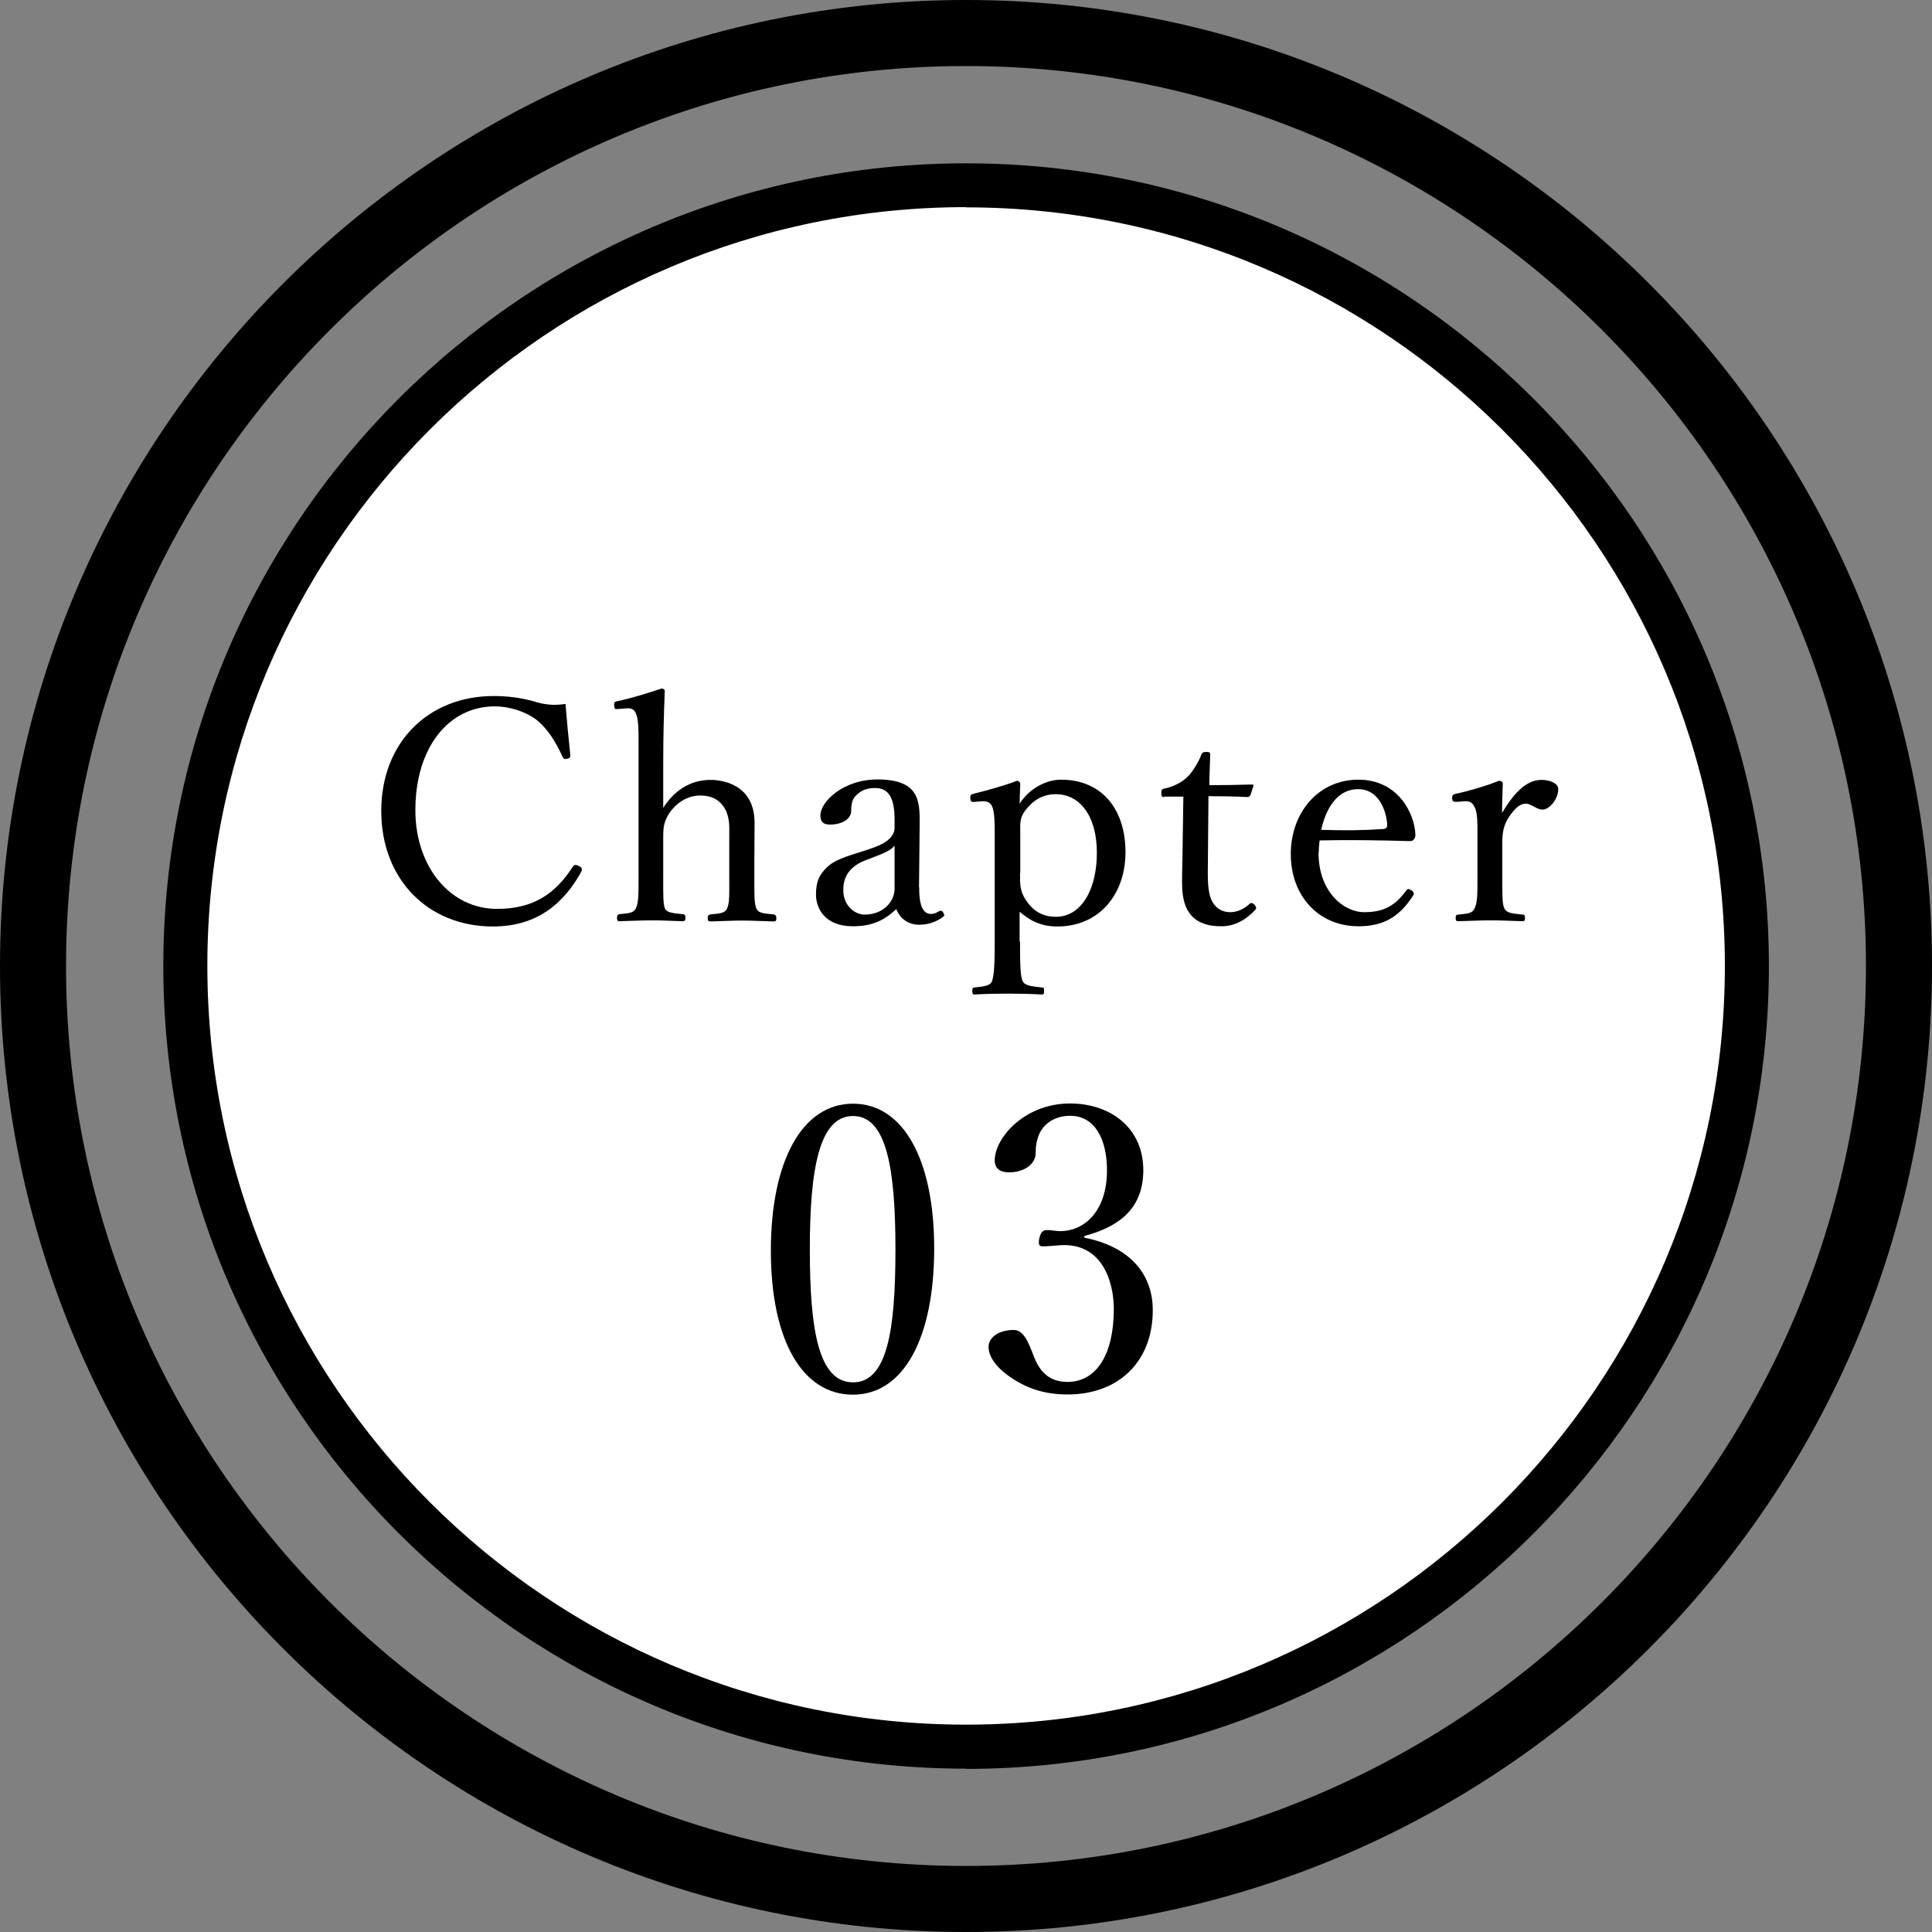
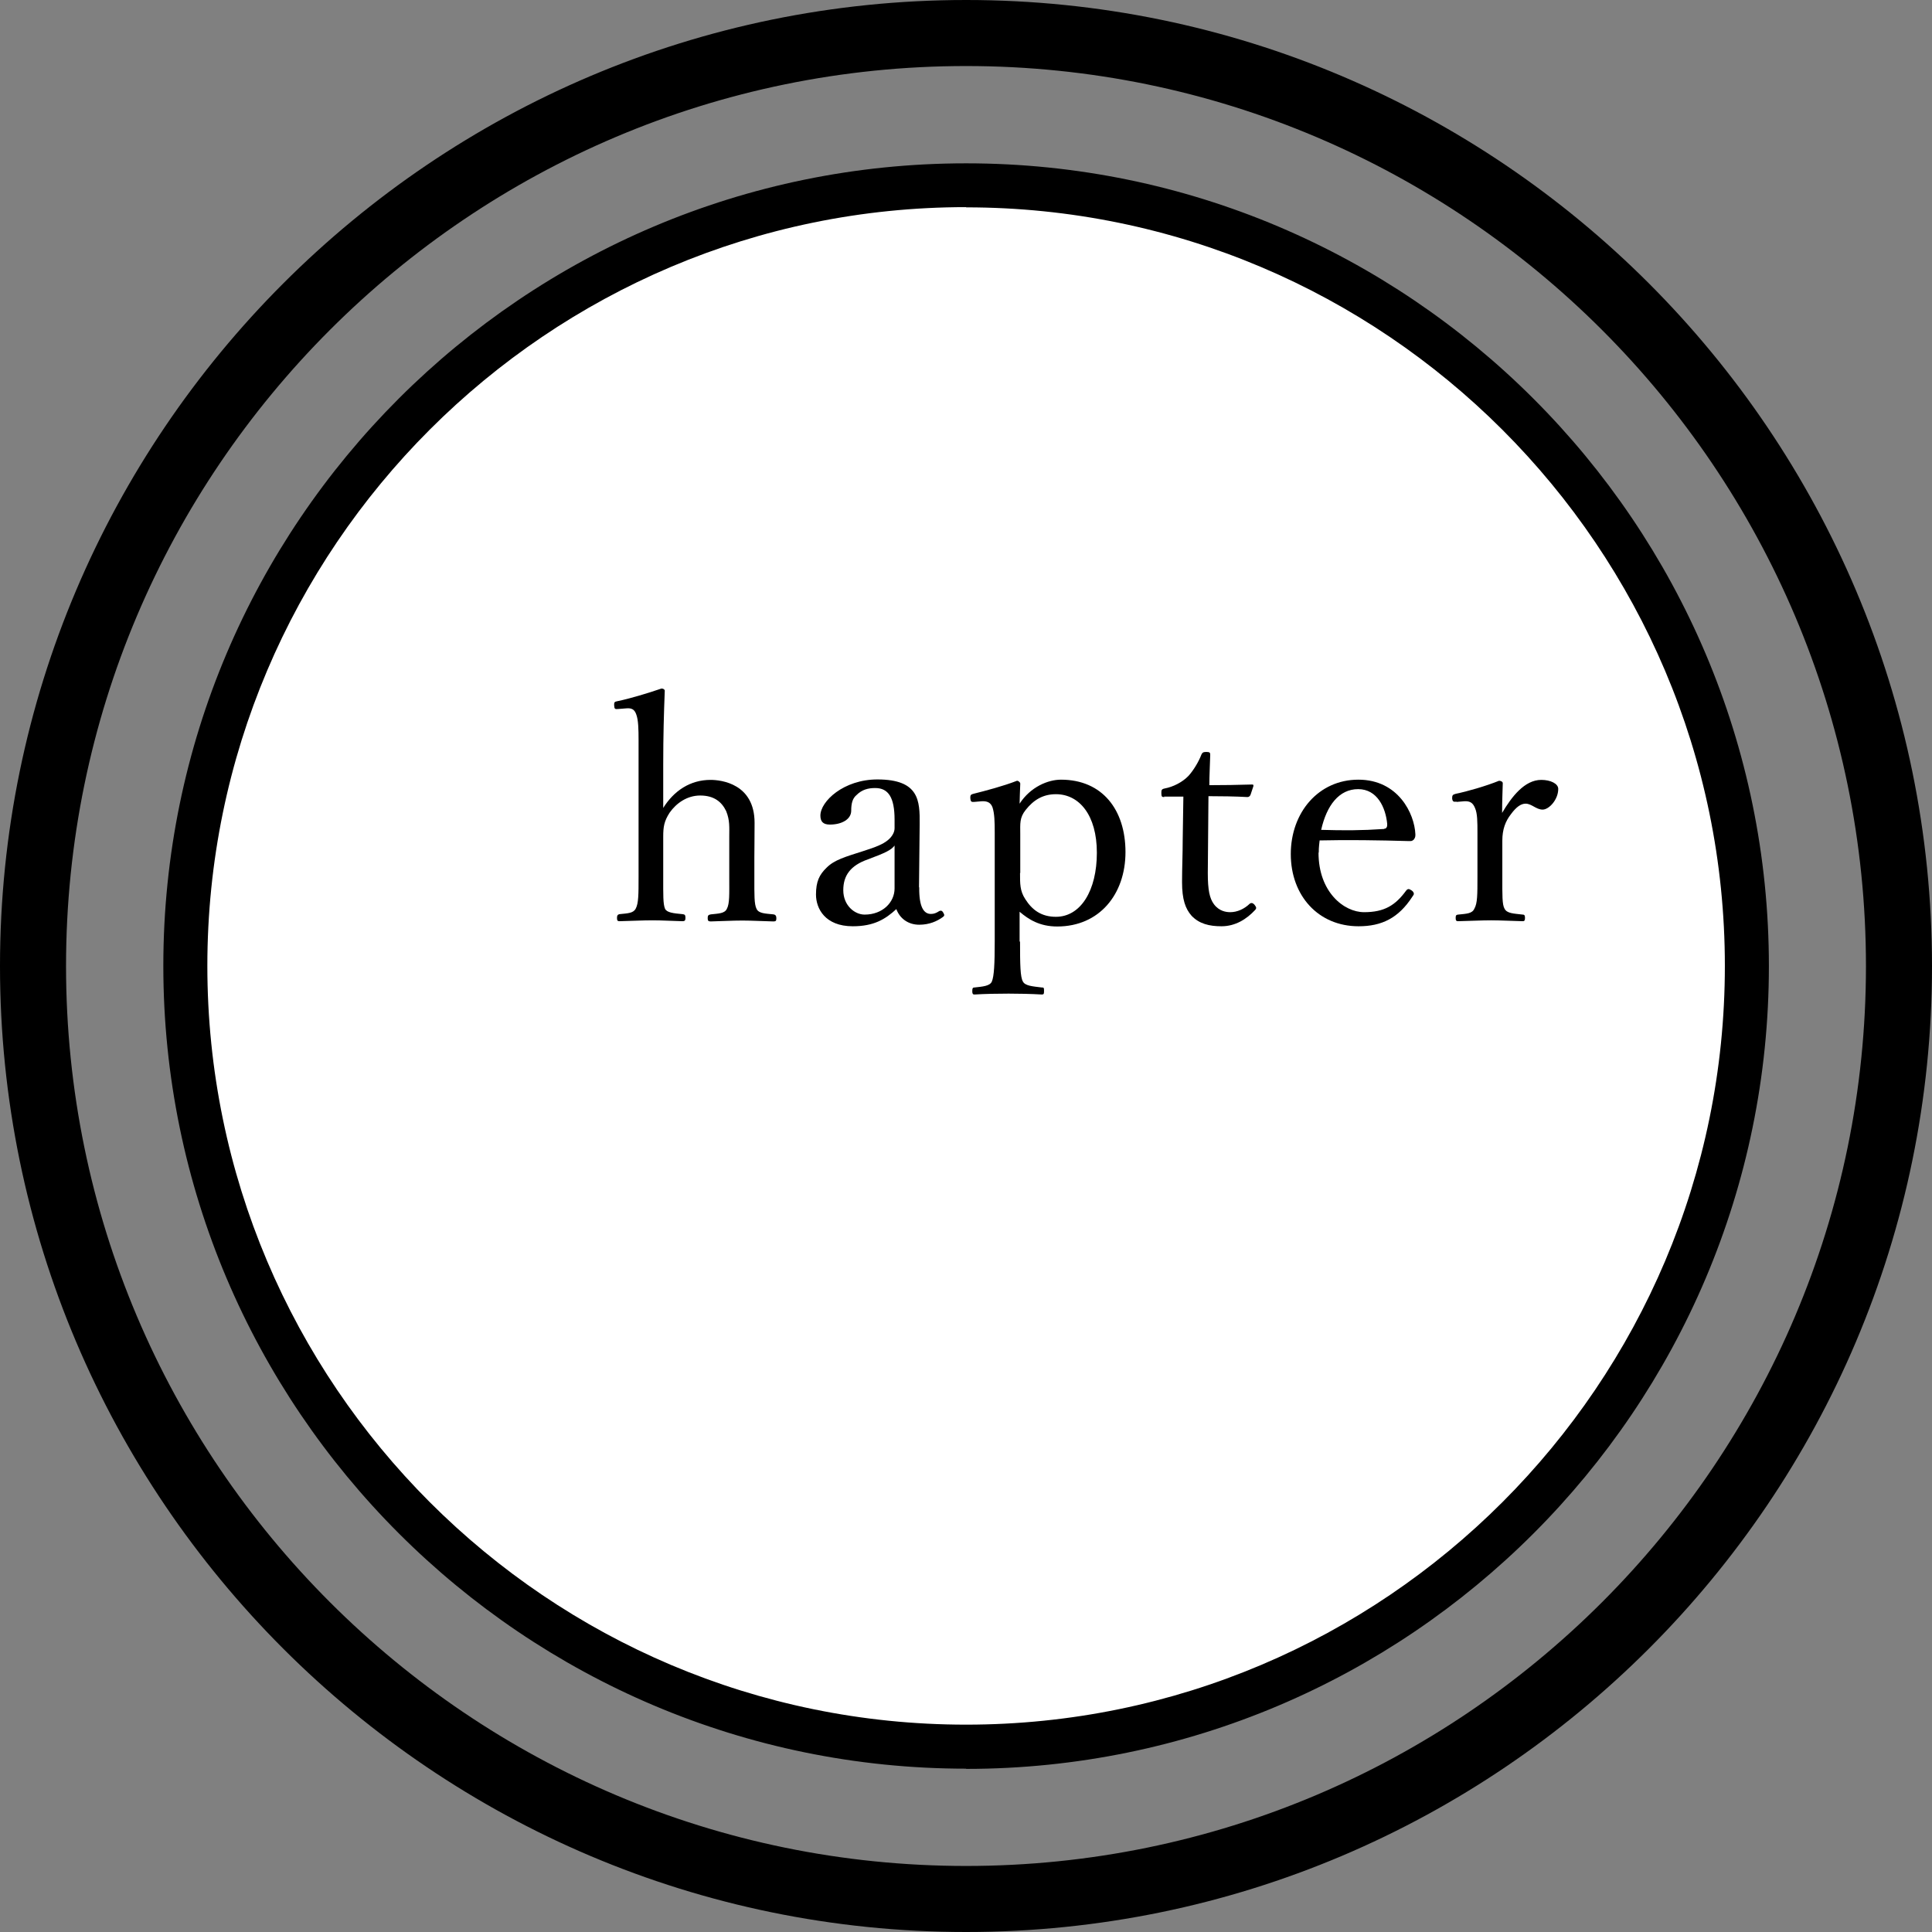
<svg xmlns="http://www.w3.org/2000/svg" viewBox="0 0 87.77 87.77">
  <rect x="0" y="0" width="87.77" height="87.77" fill="#808080" stroke="none" />
  <defs>
    <style>.e{fill:#fff;}</style>
  </defs>
  <g id="a" />
  <g id="b">
    <g id="c">
      <g id="d">
        <g>
          <circle class="e" cx="43.89" cy="43.89" r="35.47" />
          <path d="M43.89,80.35c-20.11,0-36.47-16.36-36.47-36.47S23.78,7.42,43.89,7.42s36.47,16.36,36.47,36.47-16.36,36.47-36.47,36.47Zm0-70.94c-19.01,0-34.47,15.46-34.47,34.47s15.46,34.47,34.47,34.47,34.47-15.46,34.47-34.47S62.89,9.42,43.89,9.42Z" />
        </g>
        <path d="M43.89,87.77C19.69,87.77,0,68.08,0,43.89S19.69,0,43.89,0s43.88,19.69,43.88,43.89-19.69,43.88-43.88,43.88Zm0-84.77C21.34,3,3,21.34,3,43.89s18.34,40.88,40.89,40.88,40.88-18.34,40.88-40.88S66.43,3,43.89,3Z" />
        <g>
-           <path d="M25.91,34.3c.01,.1-.03,.14-.14,.17-.13,.03-.17,0-.22-.1-.32-.71-.69-1.28-1.19-1.68-.53-.39-1.25-.6-1.88-.6-2.09,0-3.61,1.86-3.61,4.72,0,2.54,1.56,4.48,3.71,4.48,1.6,0,2.63-.64,3.45-1.93,.06-.07,.11-.1,.28-.01,.13,.06,.15,.14,.1,.25-.8,1.44-2,2.49-4.02,2.49-2.94,0-5.07-2.14-5.07-5.25s2.14-5.22,5.11-5.22c.64,0,1.19,.08,1.71,.21,.53,.17,.94,.24,1.55,.15,.06,.73,.14,1.6,.22,2.33Z" />
          <path d="M30.12,36.72c.5-.81,1.25-1.29,2.16-1.29,.48,0,2,.17,2,1.95,0,.77-.01,1.19-.01,1.56v.91c0,.81-.01,1.22,.1,1.44,.1,.21,.39,.21,.77,.25,.08,.01,.13,.06,.13,.17,0,.13-.03,.15-.14,.15-.45-.01-1-.04-1.4-.04-.48,0-.97,.03-1.44,.04-.11,0-.14-.03-.14-.15s.03-.15,.14-.17c.36-.04,.63-.04,.73-.25,.13-.24,.11-.66,.11-1.44v-1.85c0-.41,.03-.73-.14-1.15-.2-.42-.55-.71-1.18-.71-.59,0-1.08,.34-1.39,.78-.25,.39-.29,.64-.29,1.09v1.83c0,.81-.01,1.22,.08,1.44,.08,.18,.38,.21,.8,.25,.1,.01,.13,.04,.13,.17,0,.11-.03,.15-.13,.15-.46-.01-.94-.04-1.36-.04-.46,0-1.04,.03-1.51,.04-.08,0-.11-.03-.11-.15,0-.11,.03-.15,.11-.17,.38-.04,.63-.04,.74-.25,.13-.24,.13-.66,.13-1.44v-6.22c0-.49-.01-.9-.1-1.15-.08-.24-.21-.31-.45-.29l-.38,.03c-.14,.01-.17,.01-.18-.18,0-.13,.01-.15,.17-.18,.5-.1,1.37-.36,1.98-.57,.08,0,.15,.04,.15,.1-.04,1.04-.07,2.02-.07,3.35v2Z" />
          <path d="M41.76,40.32c-.01,.87,.2,1.2,.53,1.2,.14,0,.24-.04,.38-.13,.06-.03,.13-.03,.18,.07,.07,.11,.06,.15-.03,.21-.25,.18-.6,.34-1.06,.34-.5,0-.88-.28-1.04-.71-.5,.46-1.02,.78-1.98,.78-1.26,0-1.67-.81-1.67-1.44,0-.59,.15-.9,.48-1.22,.36-.36,.84-.49,1.68-.76,.57-.18,.88-.31,1.09-.48,.18-.14,.32-.35,.32-.55v-.39c0-1.01-.28-1.44-.88-1.44-.32,0-.6,.07-.85,.32-.18,.15-.24,.38-.24,.71,0,.38-.41,.63-.97,.63-.31,0-.43-.14-.43-.41,0-.64,1.05-1.64,2.59-1.64,1.9,0,1.93,.97,1.92,2.03l-.03,2.86Zm-1.11-1.92c-.15,.21-.41,.34-1.22,.64-.8,.28-1.12,.74-1.12,1.4,0,.7,.52,1.11,.97,1.11,.81,0,1.36-.55,1.36-1.19v-1.96Z" />
          <path d="M46.34,42.77c0,1.04,.01,1.62,.13,1.82,.1,.2,.45,.22,.85,.27,.1,0,.11,.01,.11,.15s-.01,.17-.1,.17c-.48-.03-1.11-.04-1.51-.04-.48,0-1.08,.01-1.55,.04-.07,0-.1-.03-.1-.15,0-.15,.03-.17,.11-.17,.35-.04,.69-.06,.78-.27,.1-.24,.13-.79,.13-1.82v-4.94c0-.5-.01-.87-.1-1.15-.08-.22-.24-.29-.48-.28l-.35,.03c-.13,.01-.17,0-.18-.2,0-.11,.03-.14,.15-.17,.52-.13,1.36-.35,1.97-.59,.07,0,.15,.07,.15,.13-.01,.38-.03,.66-.03,.91,.5-.77,1.3-1.09,1.88-1.09,1.88,0,2.93,1.37,2.93,3.29s-1.19,3.38-3.1,3.38c-.8,0-1.3-.32-1.71-.67v1.36Zm0-3.11c0,.48-.01,.81,.24,1.19,.31,.49,.73,.8,1.39,.8,1.13,0,1.86-1.2,1.86-2.91s-.8-2.66-1.86-2.66c-.6,0-1.02,.27-1.37,.71-.29,.36-.25,.63-.25,1.09v1.78Z" />
          <path d="M52.9,36.21c-.11,0-.14-.01-.14-.18,0-.14,.01-.18,.15-.21,.38-.07,.8-.28,1.08-.57,.22-.24,.46-.63,.59-.97,.04-.08,.07-.12,.22-.12,.17,0,.18,.04,.18,.14-.01,.39-.04,.95-.04,1.37,.56,0,1.36-.01,1.93-.03,.07,0,.08,.01,.07,.08l-.13,.39c-.03,.06-.07,.1-.14,.1-.5-.03-1.25-.04-1.77-.04l-.03,3.49c0,.77,.08,1.15,.28,1.42,.24,.32,.56,.36,.74,.36,.31,0,.63-.14,.88-.38,.07-.06,.15-.04,.22,.04,.08,.11,.11,.15,.03,.24-.39,.42-.9,.74-1.53,.74-.55,0-1.01-.11-1.36-.48-.28-.32-.43-.74-.43-1.53,0-.64,.03-1.27,.03-1.93l.03-1.95h-.88Z" />
          <path d="M59.9,38.74c0,1.78,1.15,2.7,2.07,2.7s1.42-.31,1.91-.98c.03-.04,.07-.07,.11-.07,.06,0,.24,.1,.24,.21,0,.04-.01,.06-.07,.14-.63,.97-1.39,1.34-2.44,1.34-1.83,0-3.08-1.39-3.08-3.28s1.26-3.38,3.07-3.38,2.55,1.54,2.59,2.48c0,.1,0,.14-.07,.24-.08,.08-.14,.07-.22,.07-1.37-.04-2.83-.06-4.06-.03-.01,.11-.04,.29-.04,.55Zm2.98-1.09c.11,0,.15-.1,.14-.22-.07-.74-.45-1.58-1.32-1.58s-1.43,.74-1.68,1.85c1.02,.03,1.83,.03,2.86-.04Z" />
          <path d="M66.17,36.42c-.13,.01-.18,.01-.2-.15,0-.15,.03-.17,.17-.21,.5-.1,1.37-.35,1.96-.59,.08,0,.17,.04,.17,.11-.01,.41-.03,.81-.03,1.35,.43-.73,1.02-1.5,1.78-1.5,.42,0,.77,.17,.77,.41,0,.49-.42,.94-.71,.94s-.5-.27-.77-.27c-.21,0-.42,.14-.67,.48-.25,.32-.39,.69-.39,1.2v1.65c0,.83-.01,1.25,.1,1.44,.11,.22,.41,.22,.83,.27,.07,0,.1,.03,.1,.15s-.03,.15-.1,.15c-.46-.01-1.02-.04-1.44-.04s-1.04,.03-1.5,.04c-.08,0-.11-.03-.11-.15s.03-.14,.11-.15c.38-.04,.64-.04,.74-.27,.14-.24,.14-.64,.14-1.44v-2c0-.5,0-.88-.11-1.13-.1-.25-.24-.32-.48-.31l-.35,.03Z" />
        </g>
        <g>
-           <path d="M42.44,56.72c0,4.07-1.39,6.64-3.69,6.64s-3.73-2.47-3.73-6.54,1.42-6.68,3.73-6.68,3.69,2.58,3.69,6.57Zm-5.65,.05c0,3.69,.41,6.03,1.96,6.03s1.93-2.34,1.93-6.03-.4-6.07-1.93-6.07-1.96,2.39-1.96,6.07Z" />
-           <path d="M49.27,56.23c1.94,.38,3.1,1.55,3.1,3.29,0,2.34-1.55,3.83-3.87,3.83-1.13,0-1.87-.32-2.47-.7-.54-.34-1.12-.88-1.12-1.46,0-.43,.45-.77,1.15-.77,.54,0,.76,.88,.97,1.35,.22,.5,.61,1.01,1.46,1.01,1.33,0,2.11-1.26,2.11-3.31,0-1.26-.54-3.03-2.45-2.9-.22,.02-.58,.05-.74,.05-.18,0-.25-.02-.2-.34,.07-.32,.18-.4,.36-.4s.41,.05,.61,.05c1.01,0,2.11-.83,2.11-2.77,0-1.35-.52-2.47-1.67-2.47-.61,0-1.13,.27-1.39,.79-.14,.31-.18,.59-.18,.9,0,.52-.54,.88-1.21,.88-.41,0-.65-.18-.65-.54,0-1.04,1.37-2.59,3.42-2.59,1.85,0,3.33,1.12,3.33,3.03s-1.33,2.63-2.68,2.99v.07Z" />
-         </g>
+           </g>
      </g>
    </g>
  </g>
</svg>